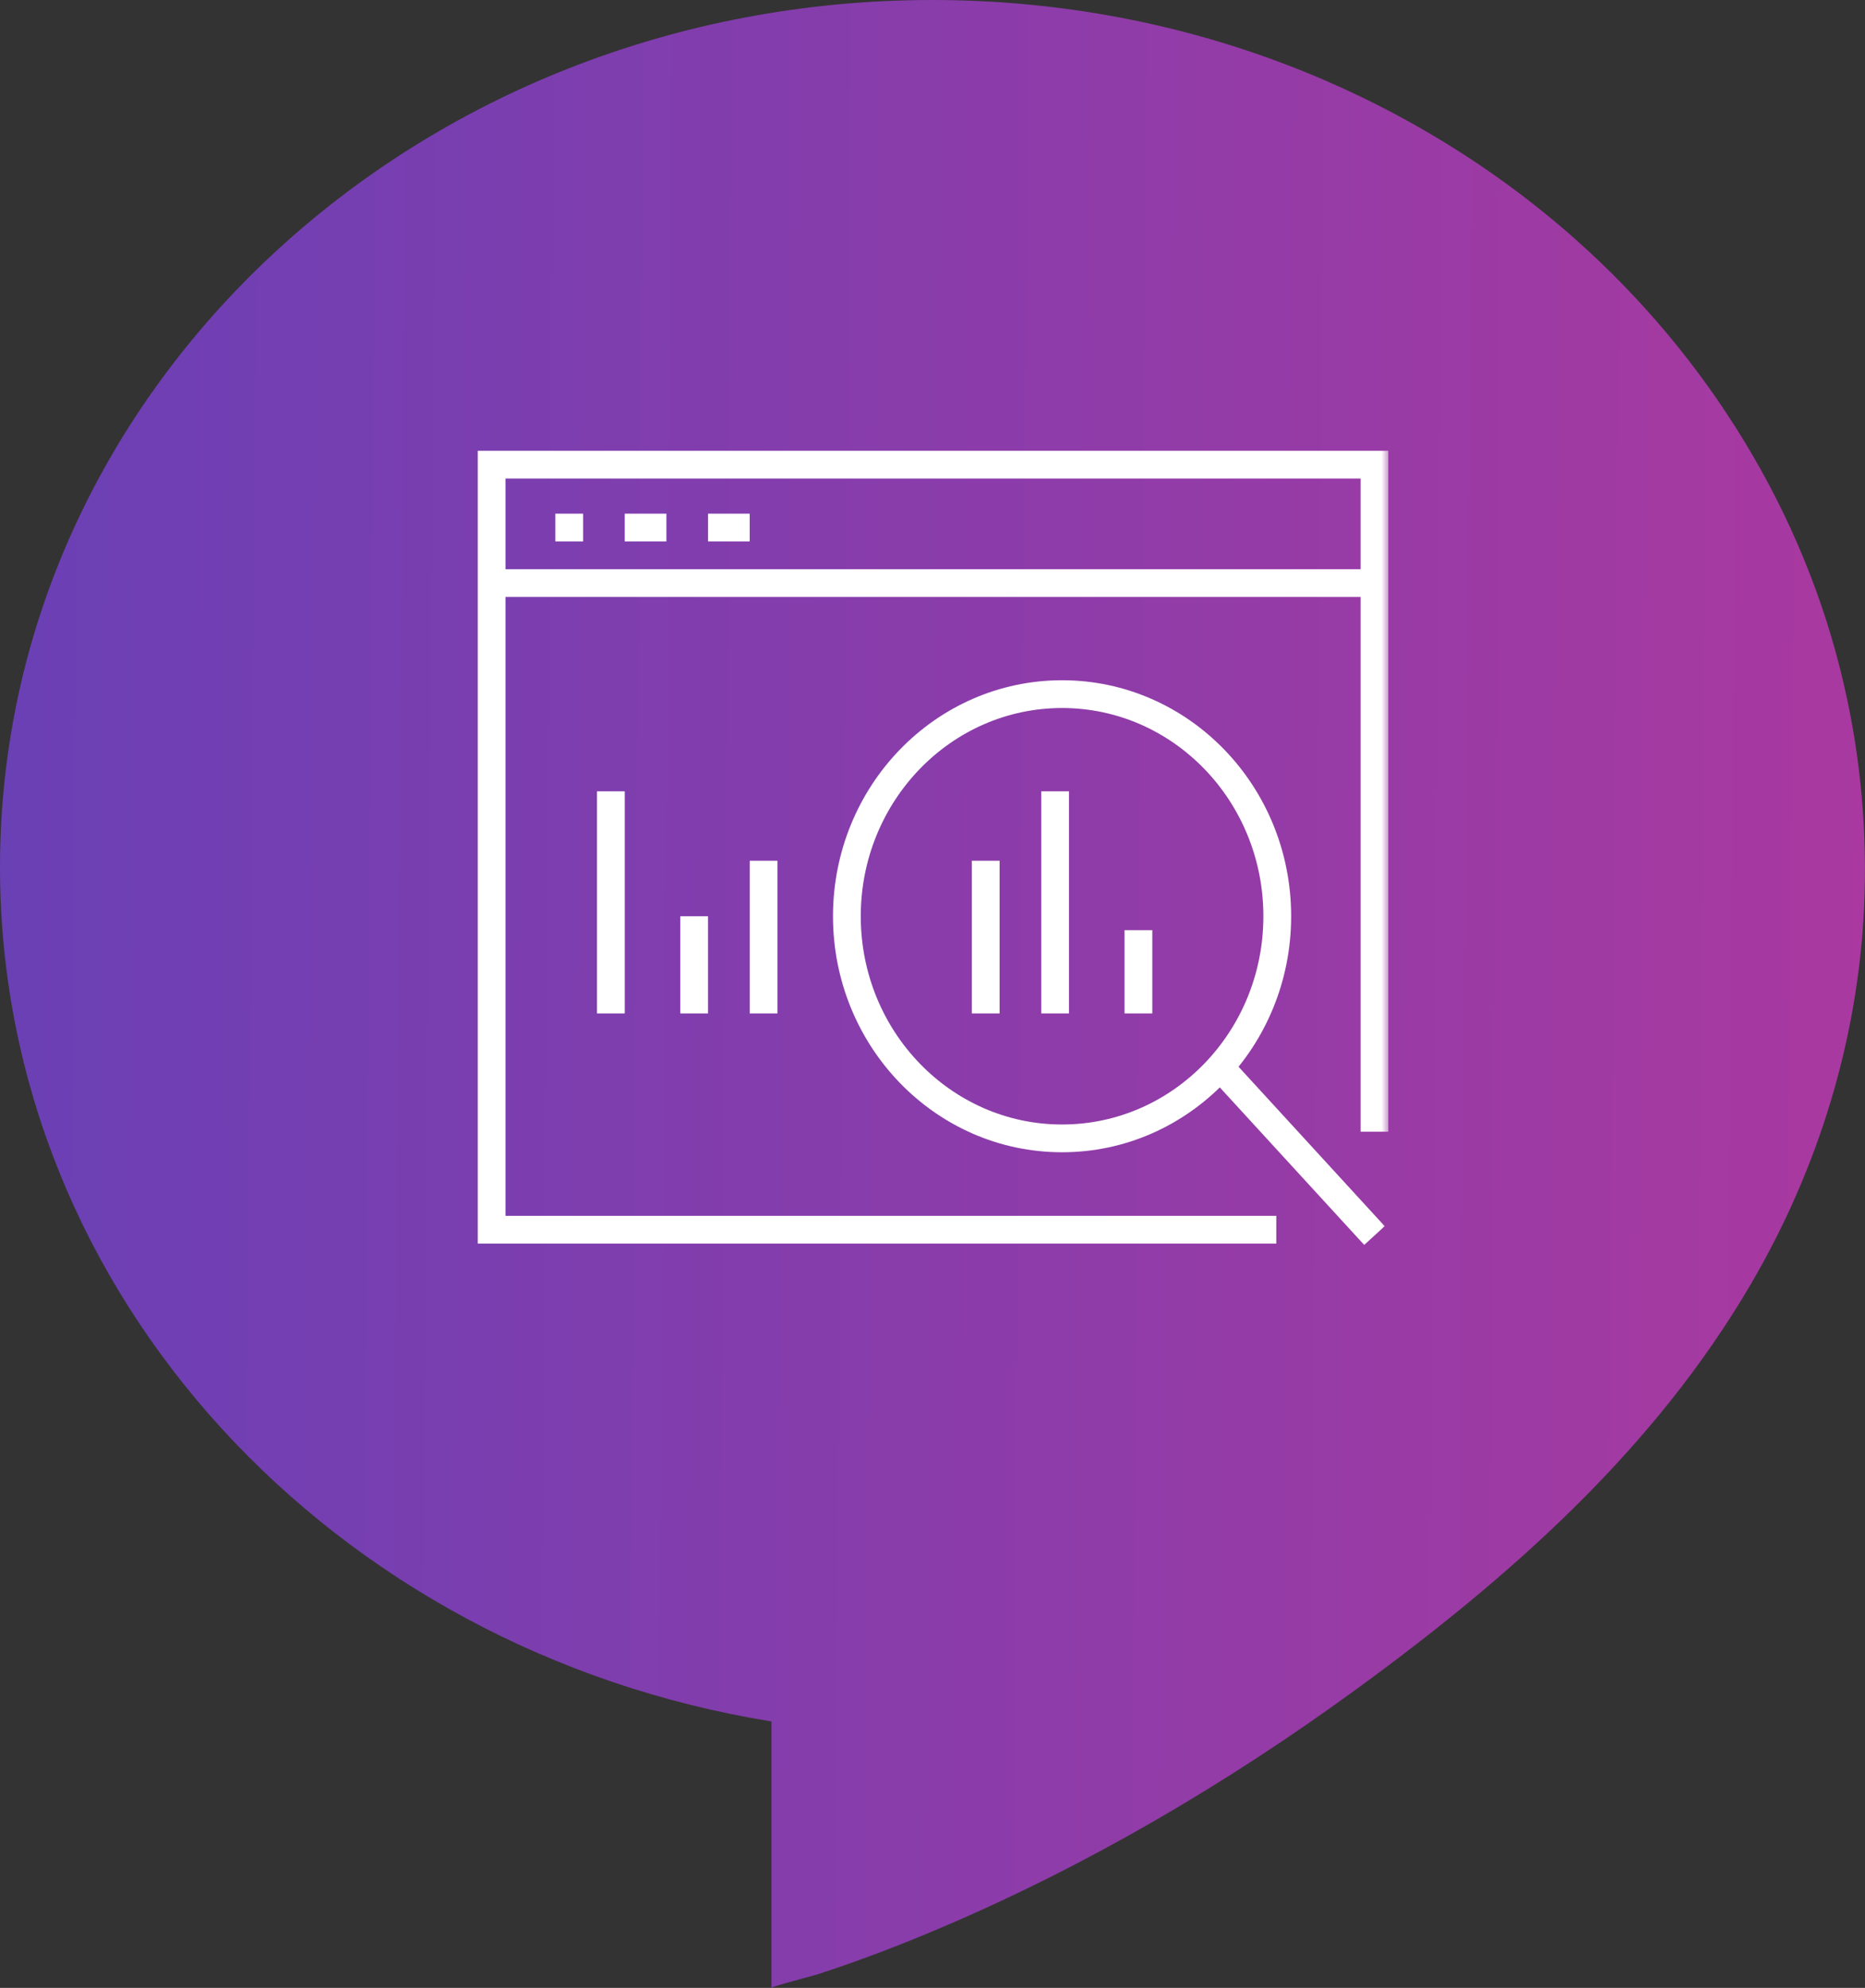
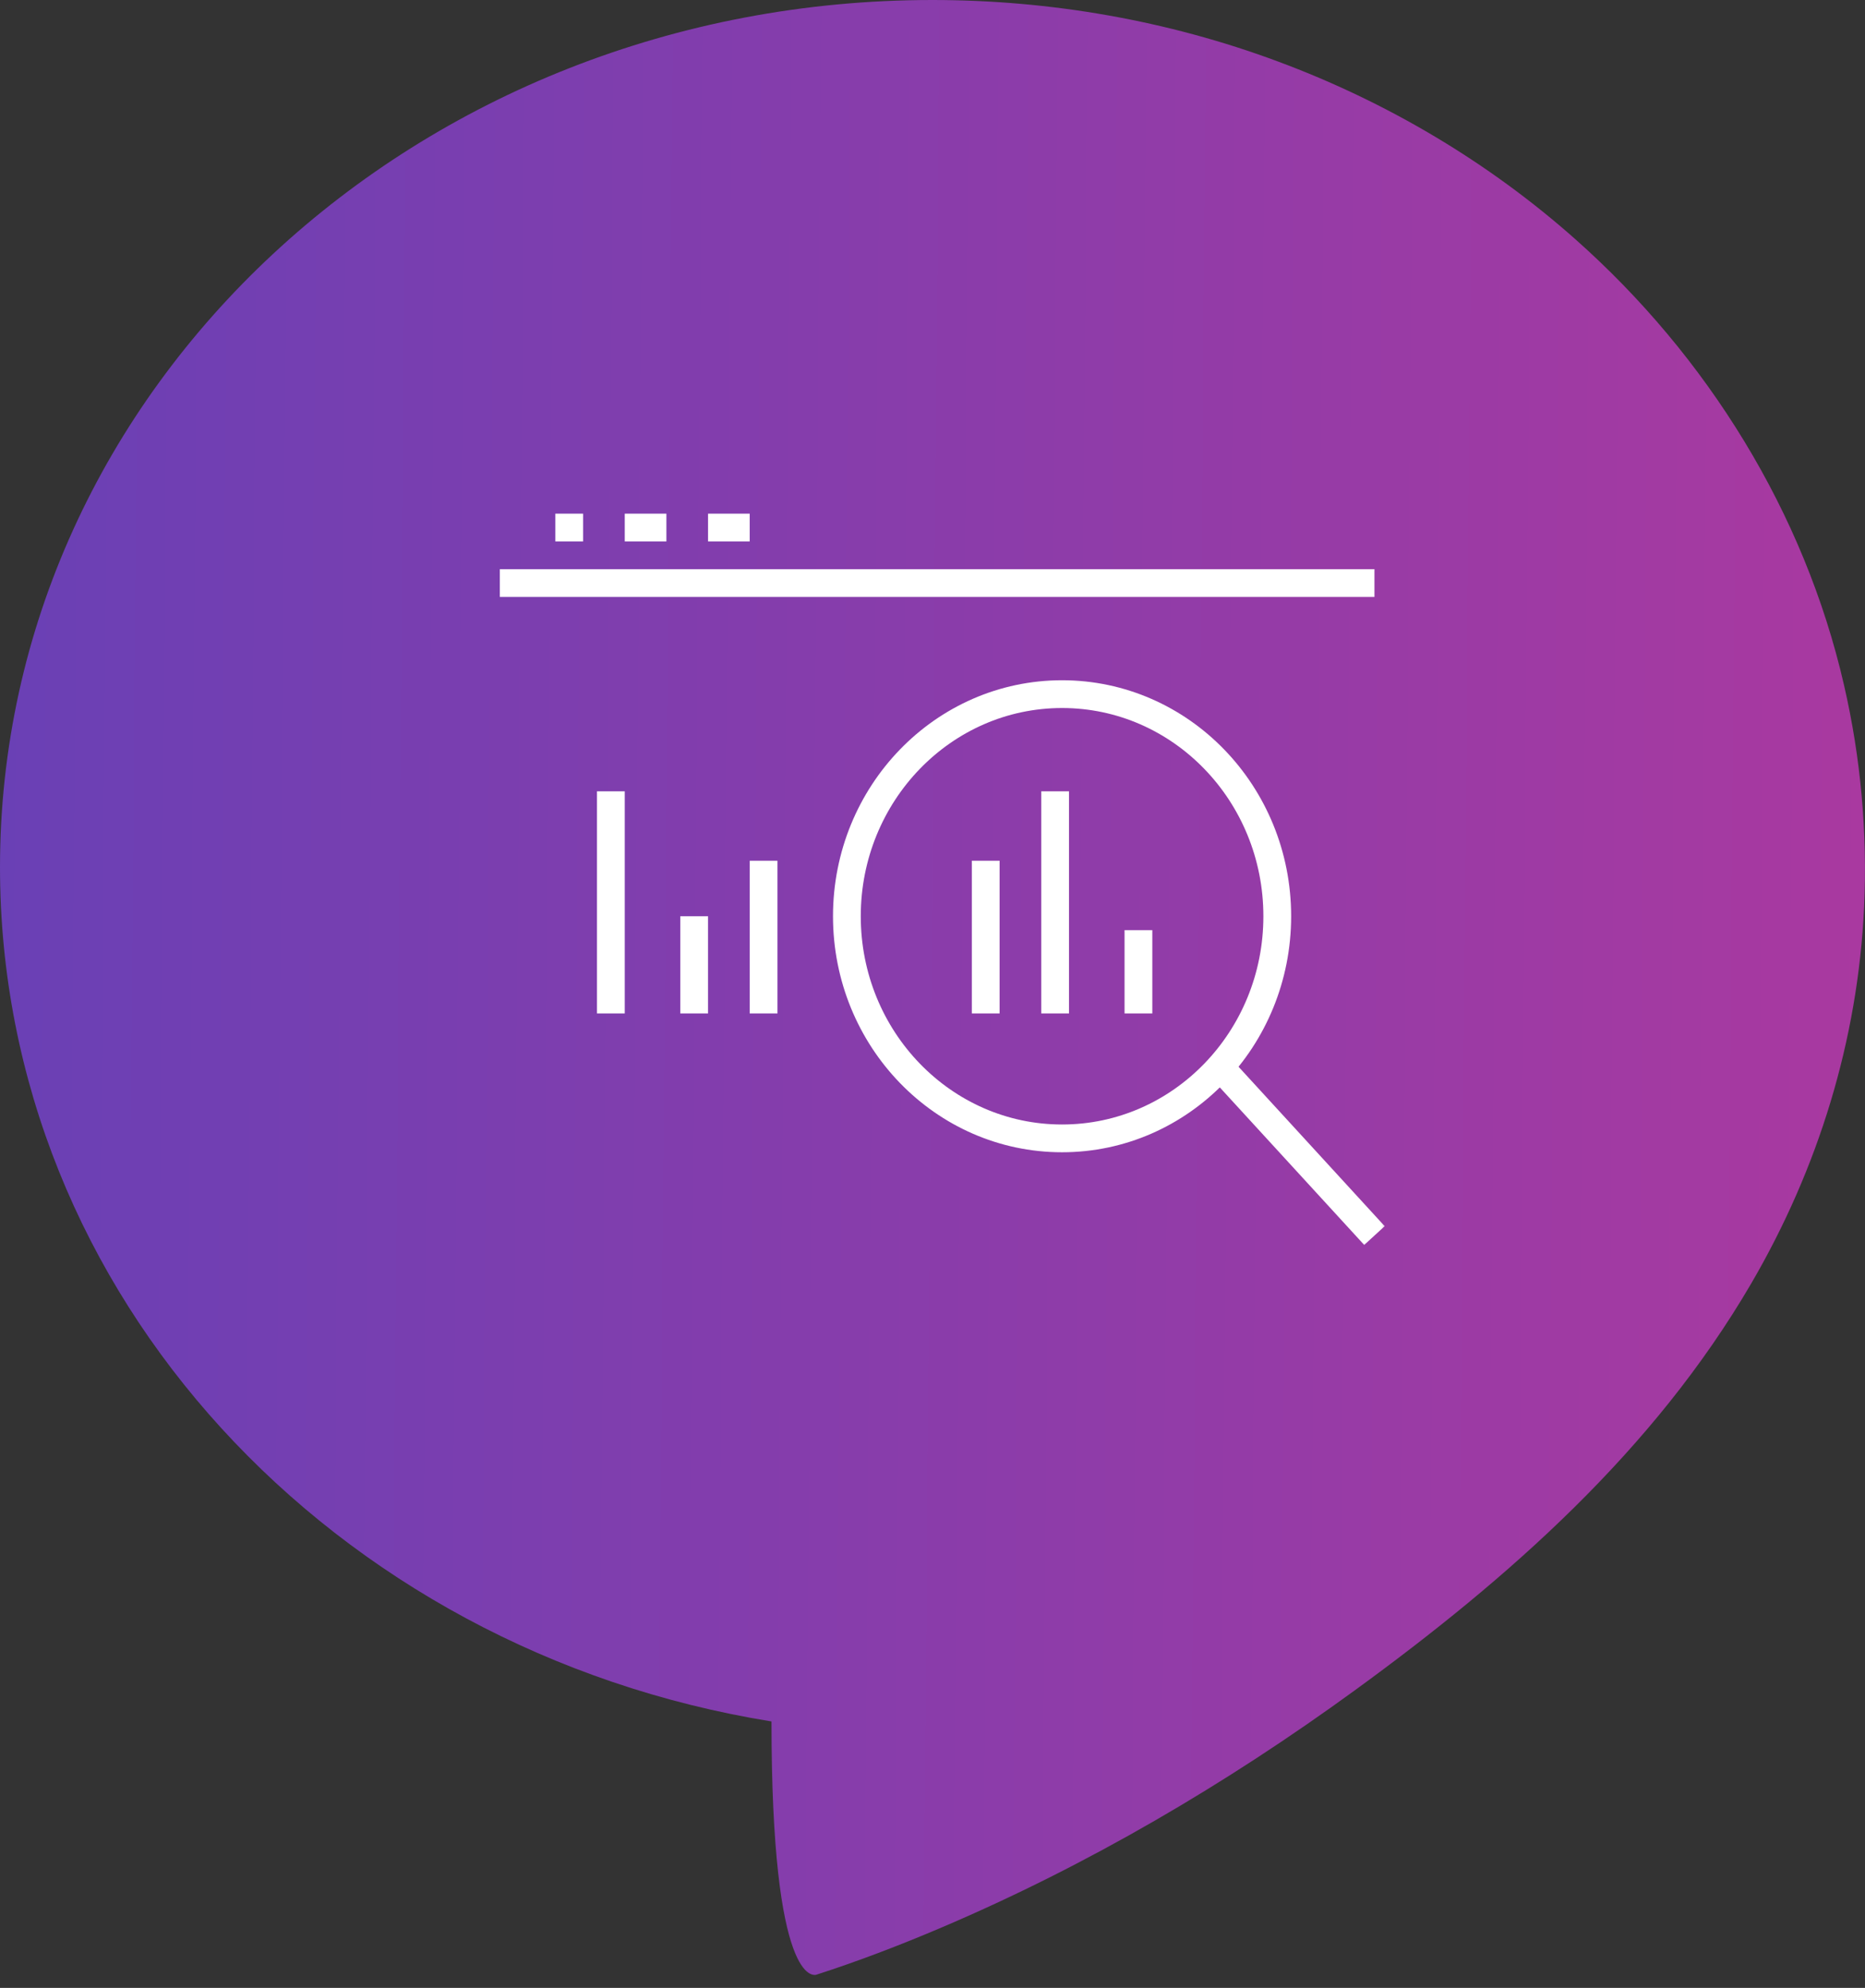
<svg xmlns="http://www.w3.org/2000/svg" width="134.334" height="143.194" viewBox="0 0 134.334 143.194" fill="none">
  <rect x="0" y="0" width="134.334" height="143.194" fill="#333333" stroke="none" />
  <desc>
			Created with Pixso.
	</desc>
  <defs>
    <linearGradient x1="0" y1="61.368" x2="134.334" y2="62.476" id="paint_linear_1_354_0" gradientUnits="userSpaceOnUse">
      <stop stop-color="#6A40B5" />
      <stop offset="1" stop-color="#A939A0" />
    </linearGradient>
  </defs>
  <g style="mix-blend-mode:normal">
-     <path id="Path 183440" d="M134.27 65.34C134.51 60 134.04 54.62 132.82 49.34C129.97 36.92 122.98 25.67 113.48 17.24C107.22 11.68 99.89 7.34 92.05 4.43C84.1 1.47 75.63 0 67.15 0C30.06 0 0 27.96 0 62.46C0 93.29 24 118.9 55.57 124L55.57 143.19C55.57 143.09 58.63 142.3 58.81 142.24C61.85 141.26 64.84 140.11 67.78 138.86C78.33 134.37 88.31 128.51 97.57 121.77C108.71 113.66 119.13 104.46 126.14 92.45C130.97 84.17 133.82 74.94 134.27 65.34Z" fill="url(#paint_linear_1_354_0)" fill-opacity="1" fill-rule="nonzero" />
+     <path id="Path 183440" d="M134.27 65.34C134.51 60 134.04 54.62 132.82 49.34C129.97 36.92 122.98 25.67 113.48 17.24C107.22 11.68 99.89 7.34 92.05 4.43C84.1 1.47 75.63 0 67.15 0C30.06 0 0 27.96 0 62.46C0 93.29 24 118.9 55.57 124C55.57 143.09 58.63 142.3 58.81 142.24C61.85 141.26 64.84 140.11 67.78 138.86C78.33 134.37 88.31 128.51 97.57 121.77C108.71 113.66 119.13 104.46 126.14 92.45C130.97 84.17 133.82 74.94 134.27 65.34Z" fill="url(#paint_linear_1_354_0)" fill-opacity="1" fill-rule="nonzero" />
  </g>
  <mask id="mask1_471" mask-type="alpha" maskUnits="userSpaceOnUse" x="34" y="32" width="66" height="58">
    <g style="mix-blend-mode:normal">
      <rect id="Rectangle 43503" x="34" y="32" width="66" height="58" fill="#C4C4C4" fill-opacity="1" />
      <rect id="Rectangle 43503" x="34" y="32" width="66" height="58" stroke="#FFFFFF" stroke-opacity="1" stroke-width="1" />
    </g>
  </mask>
  <g mask="url(#mask1_471)">
    <g style="mix-blend-mode:normal">
-       <path id="Path 183548" d="M91.93 88.58L35.41 88.58L35.41 33.47L99 33.47L99 81.52" stroke="#FFFFFF" stroke-opacity="1" stroke-width="2" />
-     </g>
+       </g>
  </g>
  <g mask="url(#mask1_471)">
    <g style="mix-blend-mode:normal">
      <line id="Line 54" x1="36" y1="42" x2="99" y2="42" stroke="#FFFFFF" stroke-opacity="1" stroke-width="2" />
    </g>
  </g>
  <g mask="url(#mask1_471)">
    <g style="mix-blend-mode:normal">
      <line id="Line 55" x1="40" y1="38" x2="42" y2="38" stroke="#FFFFFF" stroke-opacity="1" stroke-width="2" />
    </g>
  </g>
  <g mask="url(#mask1_471)">
    <g style="mix-blend-mode:normal">
      <line id="Line 56" x1="45" y1="38" x2="48" y2="38" stroke="#FFFFFF" stroke-opacity="1" stroke-width="2" />
    </g>
  </g>
  <g mask="url(#mask1_471)">
    <g style="mix-blend-mode:normal">
      <line id="Line 57" x1="51" y1="38" x2="54" y2="38" stroke="#FFFFFF" stroke-opacity="1" stroke-width="2" />
    </g>
  </g>
  <g style="mix-blend-mode:normal">
    <line id="Line 58" x1="82" y1="67" x2="82" y2="73" stroke="#FFFFFF" stroke-opacity="1" stroke-width="2" />
  </g>
  <g style="mix-blend-mode:normal">
    <line id="Line 59" x1="55" y1="62" x2="55" y2="73" stroke="#FFFFFF" stroke-opacity="1" stroke-width="2" />
  </g>
  <g style="mix-blend-mode:normal">
    <line id="Line 60" x1="50" y1="66" x2="50" y2="73" stroke="#FFFFFF" stroke-opacity="1" stroke-width="2" />
  </g>
  <g style="mix-blend-mode:normal">
    <line id="Line 61" x1="44" y1="57" x2="44" y2="73" stroke="#FFFFFF" stroke-opacity="1" stroke-width="2" />
  </g>
  <g style="mix-blend-mode:normal">
    <line id="Line 62" x1="76" y1="57" x2="76" y2="73" stroke="#FFFFFF" stroke-opacity="1" stroke-width="2" />
  </g>
  <g style="mix-blend-mode:normal">
    <line id="Line 63" x1="71" y1="62" x2="71" y2="73" stroke="#FFFFFF" stroke-opacity="1" stroke-width="2" />
  </g>
  <mask id="mask1_478" mask-type="alpha" maskUnits="userSpaceOnUse" x="34" y="32" width="66" height="58">
    <g style="mix-blend-mode:normal">
      <rect id="Rectangle 43504" x="34" y="32" width="66" height="58" fill="#C4C4C4" fill-opacity="1" />
      <rect id="Rectangle 43504" x="34" y="32" width="66" height="58" stroke="#FFFFFF" stroke-opacity="1" stroke-width="1" />
    </g>
  </mask>
  <g mask="url(#mask1_478)">
    <g style="mix-blend-mode:normal">
      <ellipse id="Ellipse 142" cx="76.5" cy="66" rx="15.5" ry="16" stroke="#FFFFFF" stroke-opacity="1" stroke-width="2" />
    </g>
  </g>
  <g mask="url(#mask1_478)">
    <g style="mix-blend-mode:normal">
      <line id="Line 64" x1="88" y1="77" x2="99" y2="89" stroke="#FFFFFF" stroke-opacity="1" stroke-width="2" />
    </g>
  </g>
</svg>